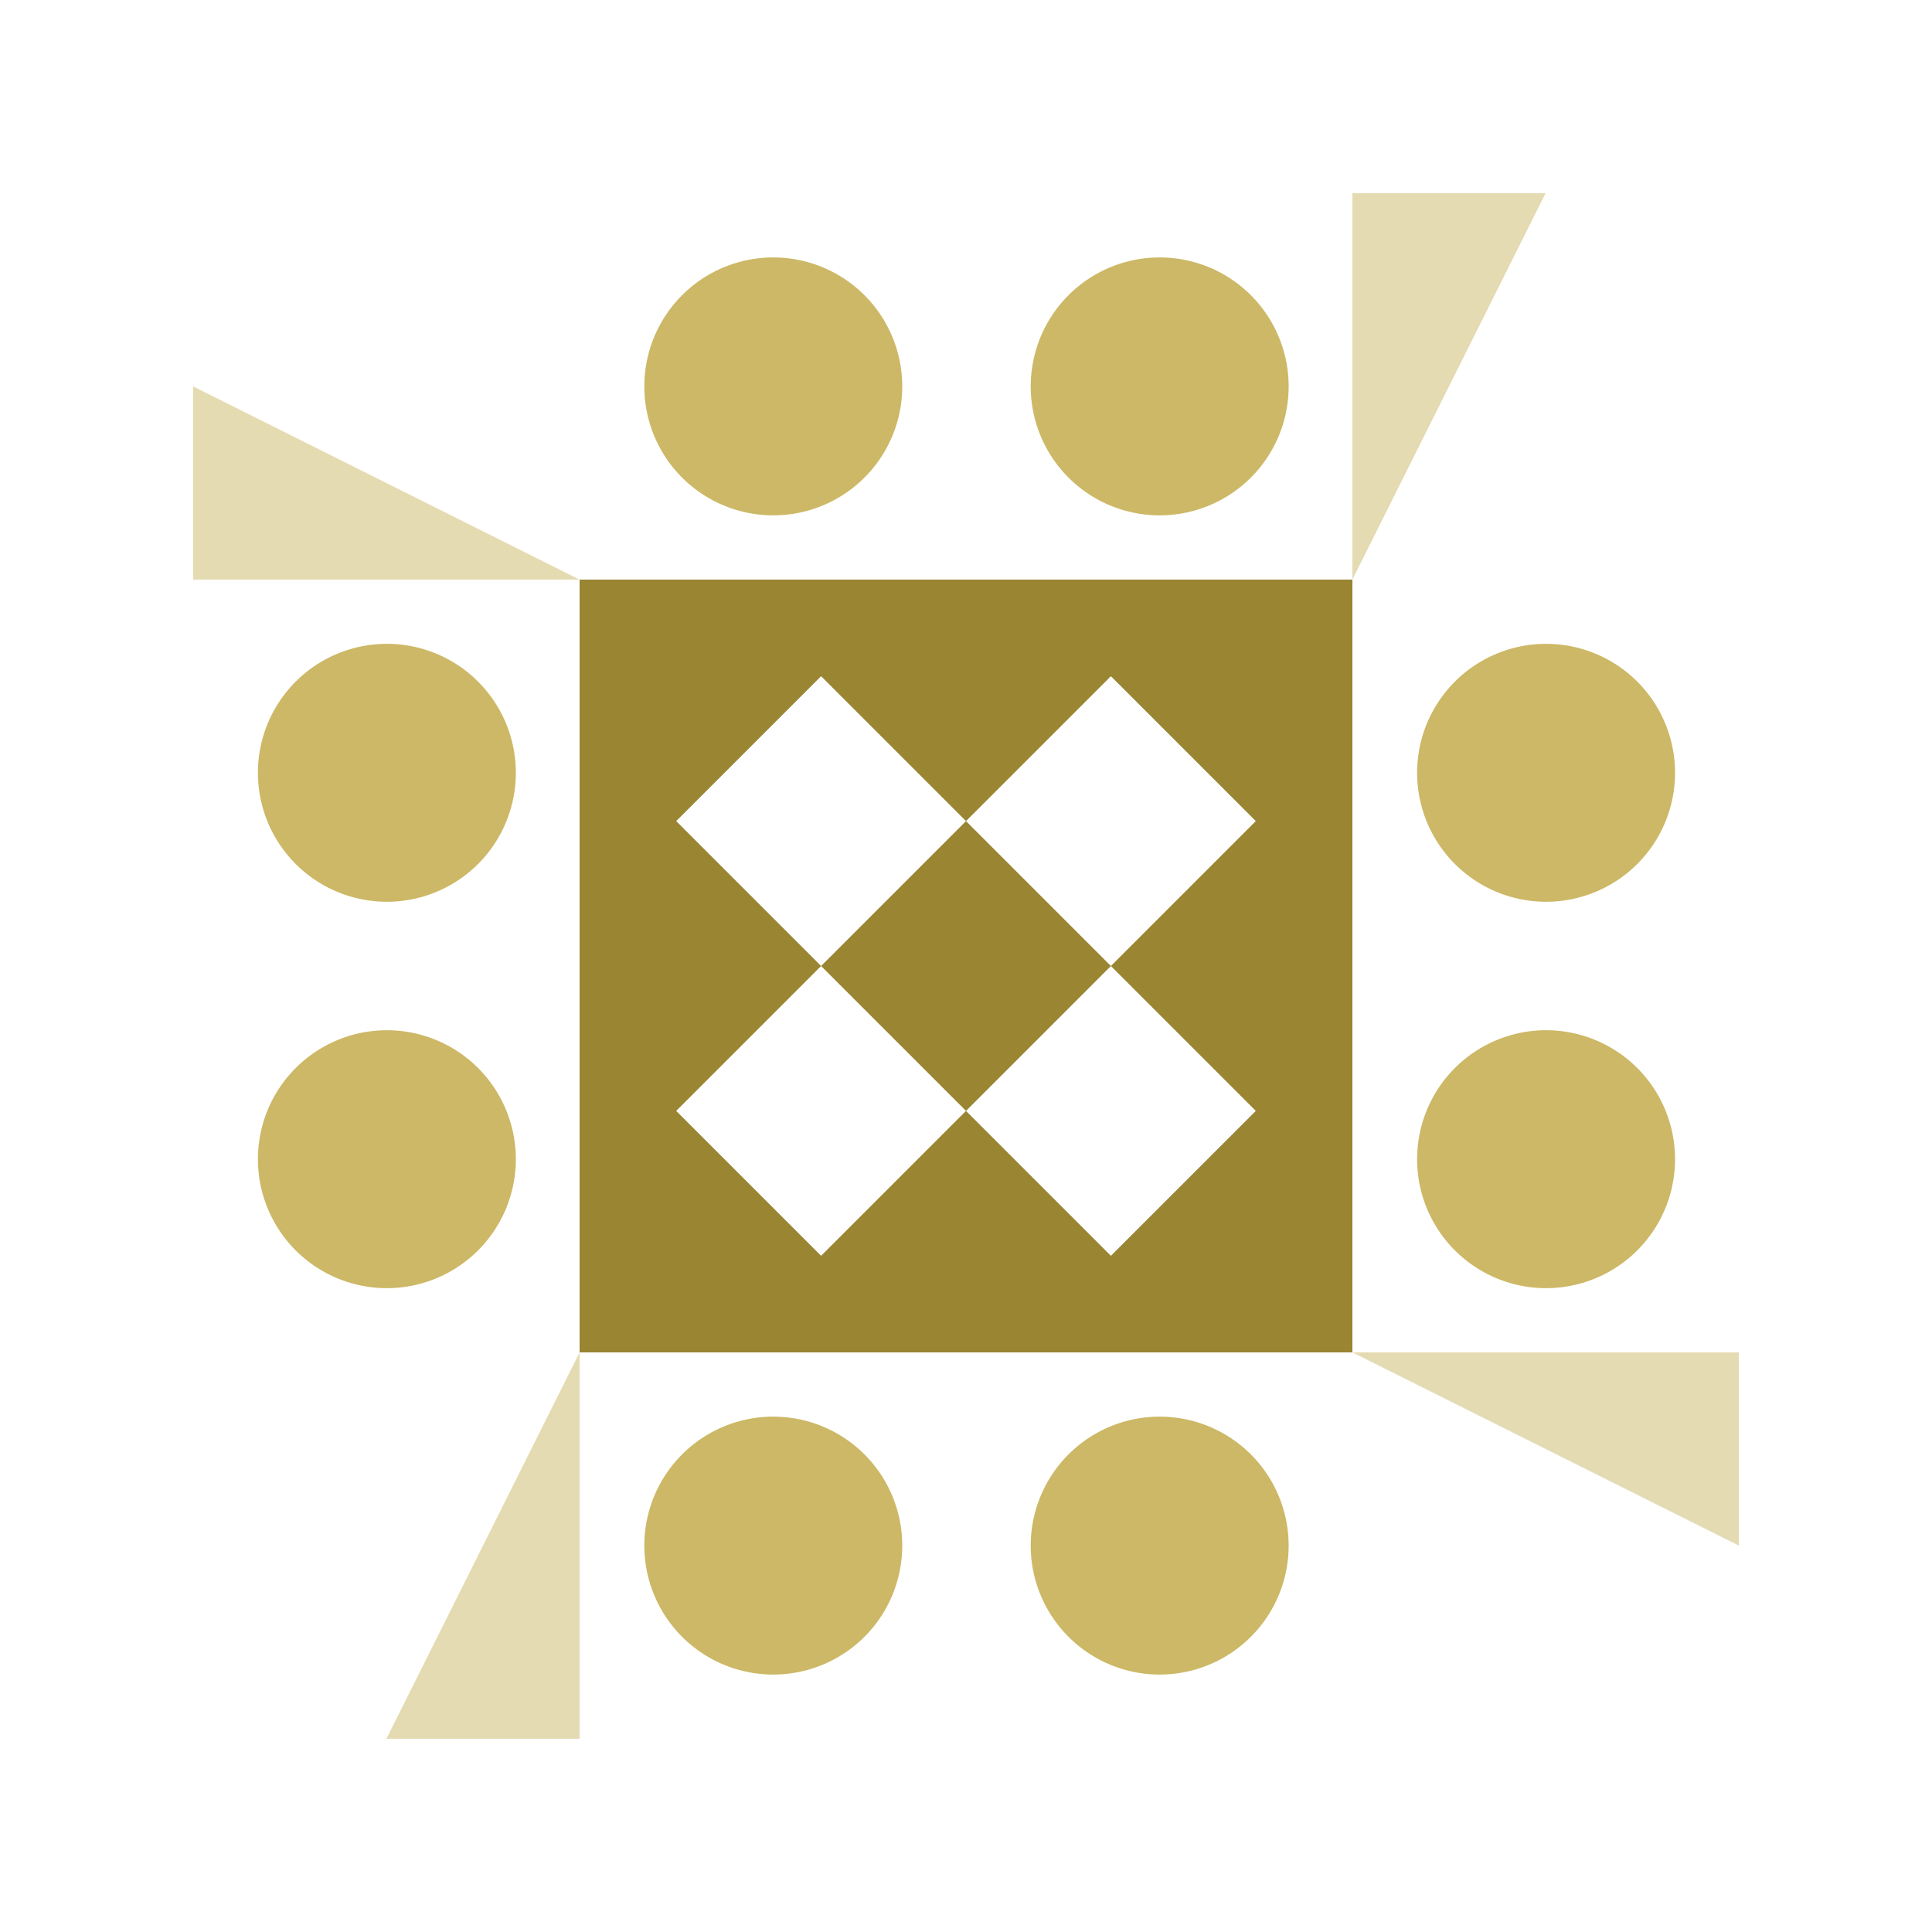
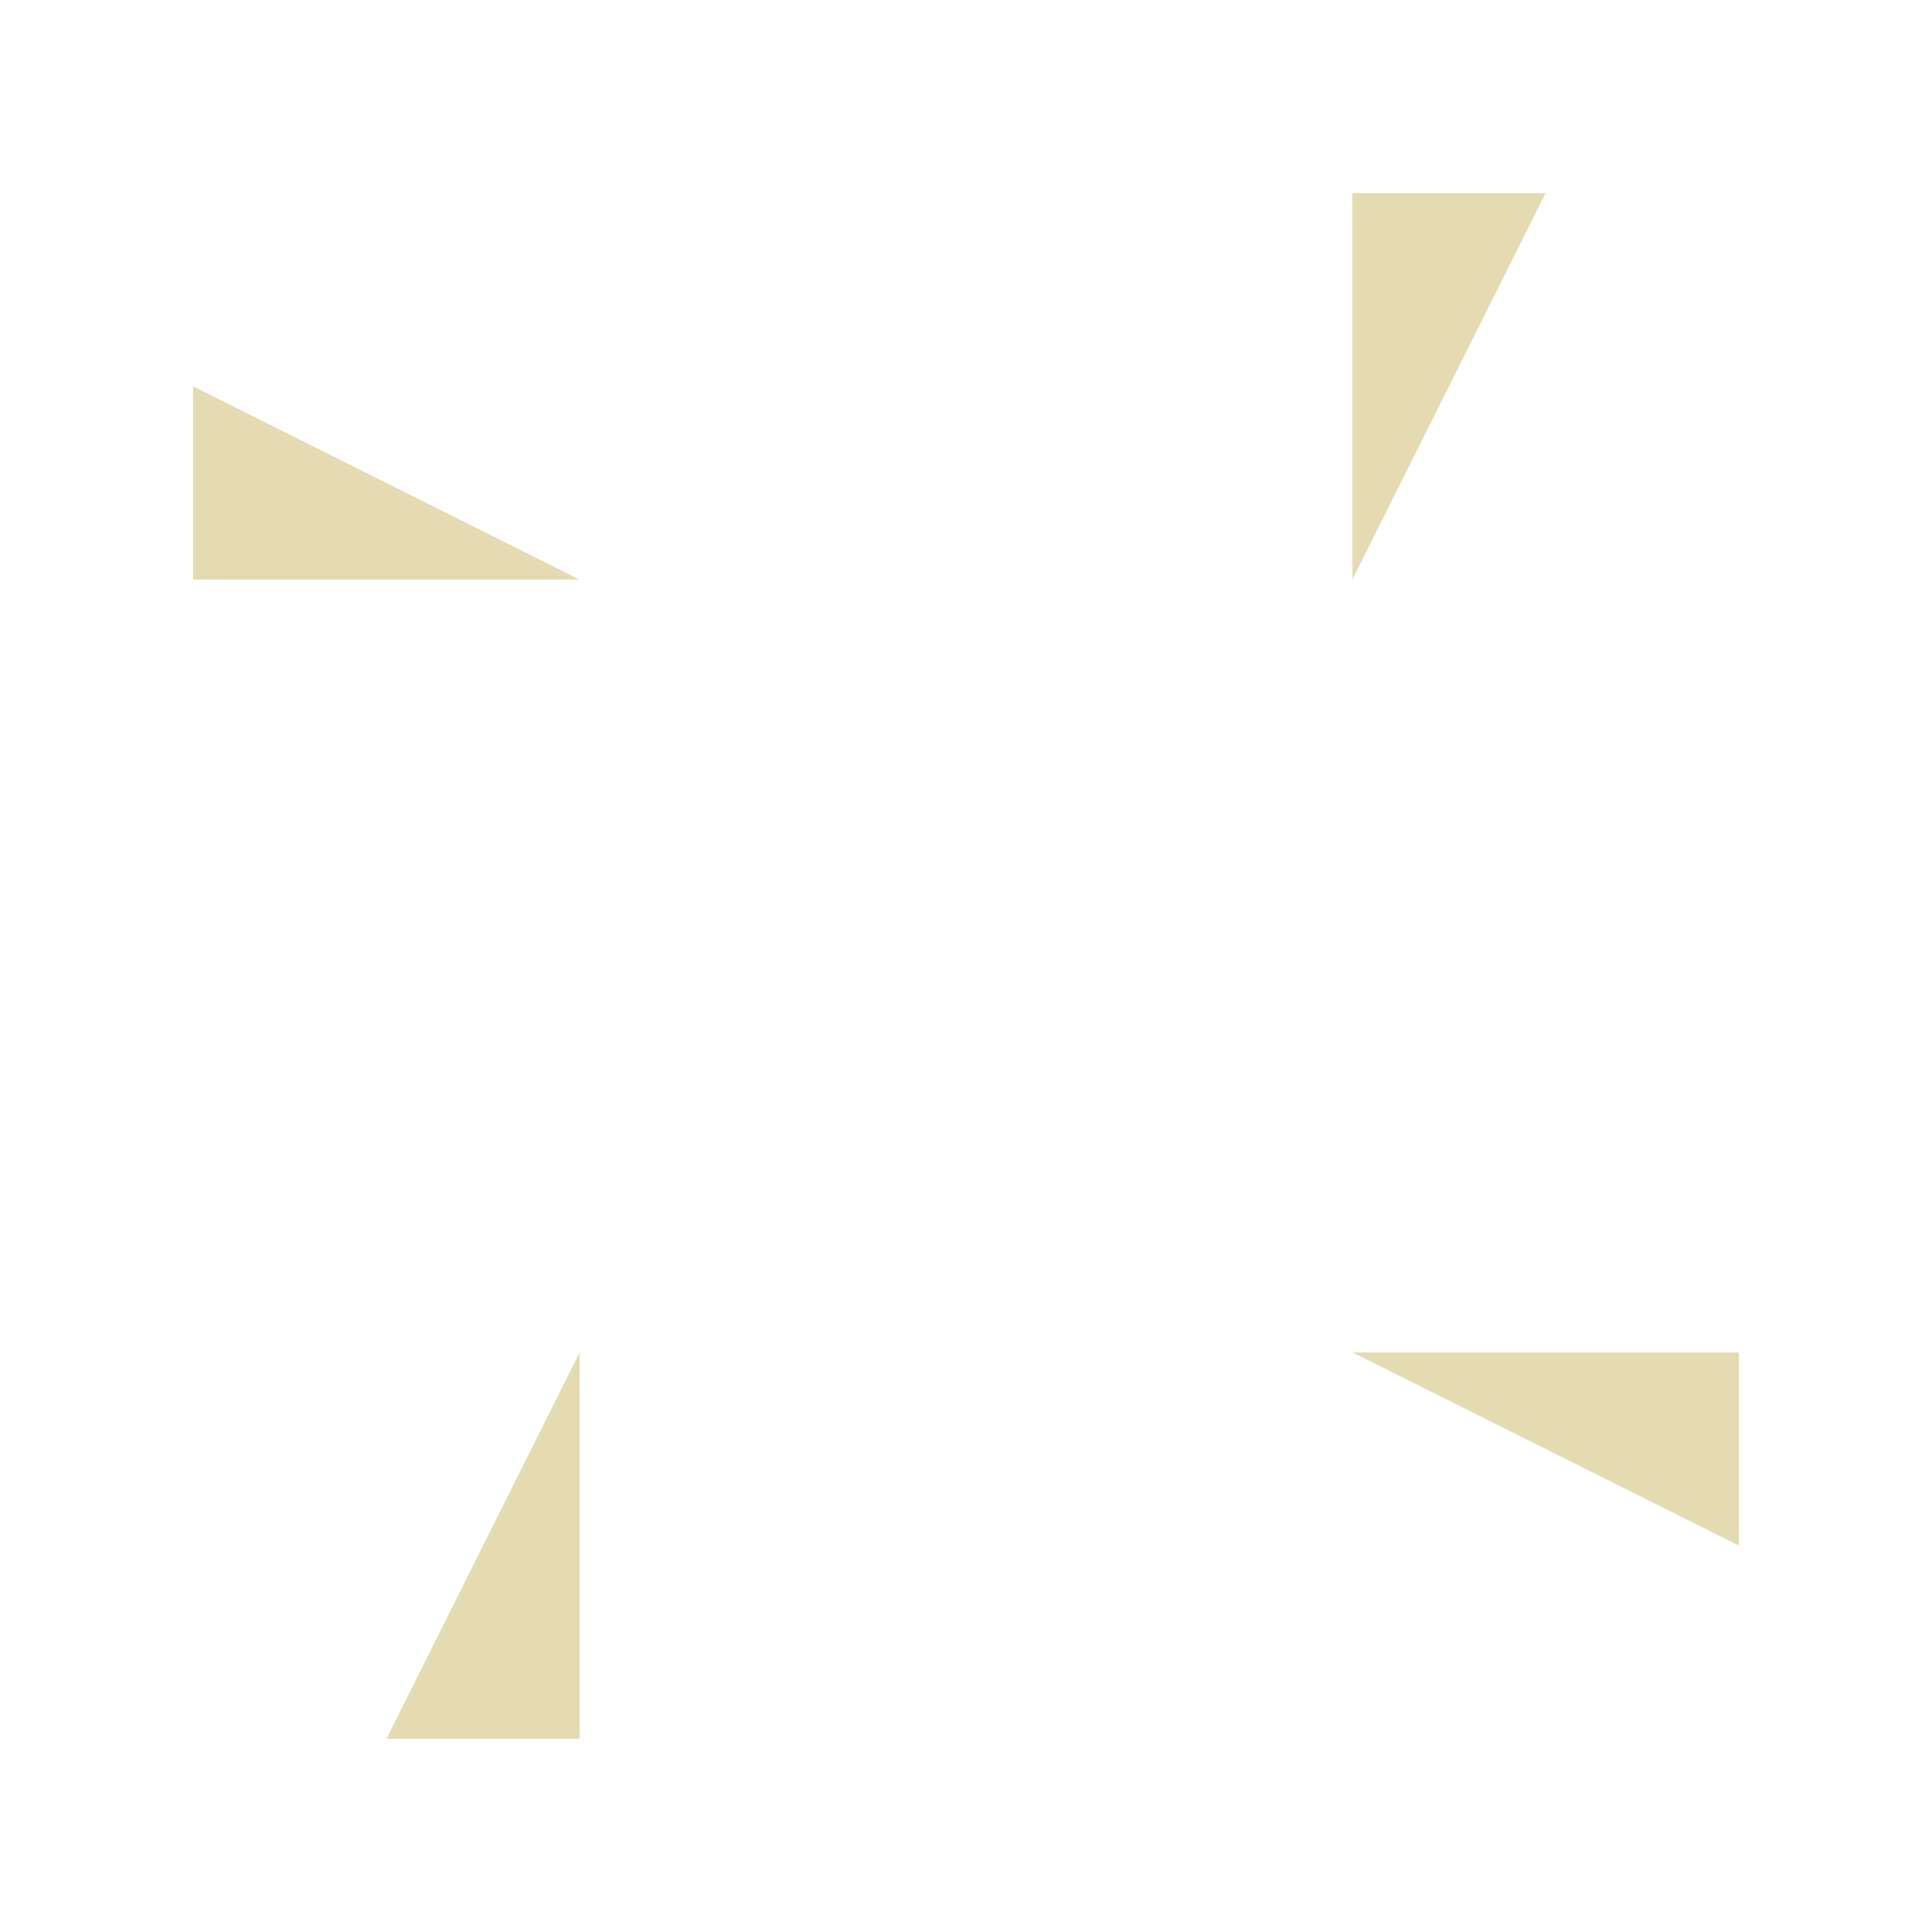
<svg xmlns="http://www.w3.org/2000/svg" width="20" height="20" viewBox="0 0 20 20" preserveAspectRatio="xMidYMid meet">
  <rect fill="#ffffff" fill-opacity="1.00" x="0" y="0" width="20" height="20" />
-   <path fill="#ccb866" d="M6.67 4.00a1.33,1.33 0 1,1 2.67,0a1.33,1.33 0 1,1 -2.67,0M10.67 4.00a1.33,1.33 0 1,1 2.67,0a1.33,1.33 0 1,1 -2.67,0M10.67 16.00a1.33,1.33 0 1,1 2.67,0a1.33,1.33 0 1,1 -2.67,0M6.67 16.00a1.33,1.33 0 1,1 2.67,0a1.33,1.33 0 1,1 -2.67,0M2.67 8.00a1.33,1.33 0 1,1 2.67,0a1.33,1.33 0 1,1 -2.67,0M14.67 8.00a1.33,1.33 0 1,1 2.67,0a1.33,1.33 0 1,1 -2.67,0M14.67 12.00a1.33,1.33 0 1,1 2.67,0a1.33,1.33 0 1,1 -2.67,0M2.67 12.00a1.33,1.33 0 1,1 2.67,0a1.33,1.33 0 1,1 -2.67,0" />
  <path fill="#e5dbb2" d="M6.00 6.00L2.00 6.00L2.00 4.00ZM14.00 6.00L14.00 2.00L16.00 2.00ZM14.00 14.00L18.00 14.00L18.00 16.00ZM6.00 14.00L6.00 18.00L4.00 18.00Z" />
-   <path fill="#998532" d="M6.00 6.00L10.00 6.00L10.00 10.00L6.00 10.00ZM7.00 8.50L8.50 10.00L10.00 8.50L8.50 7.00ZM14.00 6.00L14.00 10.00L10.00 10.00L10.00 6.00ZM11.50 7.00L10.00 8.50L11.50 10.00L13.00 8.50ZM14.00 14.00L10.00 14.00L10.00 10.00L14.00 10.00ZM13.00 11.50L11.50 10.00L10.00 11.50L11.50 13.00ZM6.00 14.00L6.00 10.00L10.00 10.00L10.00 14.00ZM8.50 13.00L10.00 11.50L8.50 10.00L7.00 11.50Z" />
</svg>